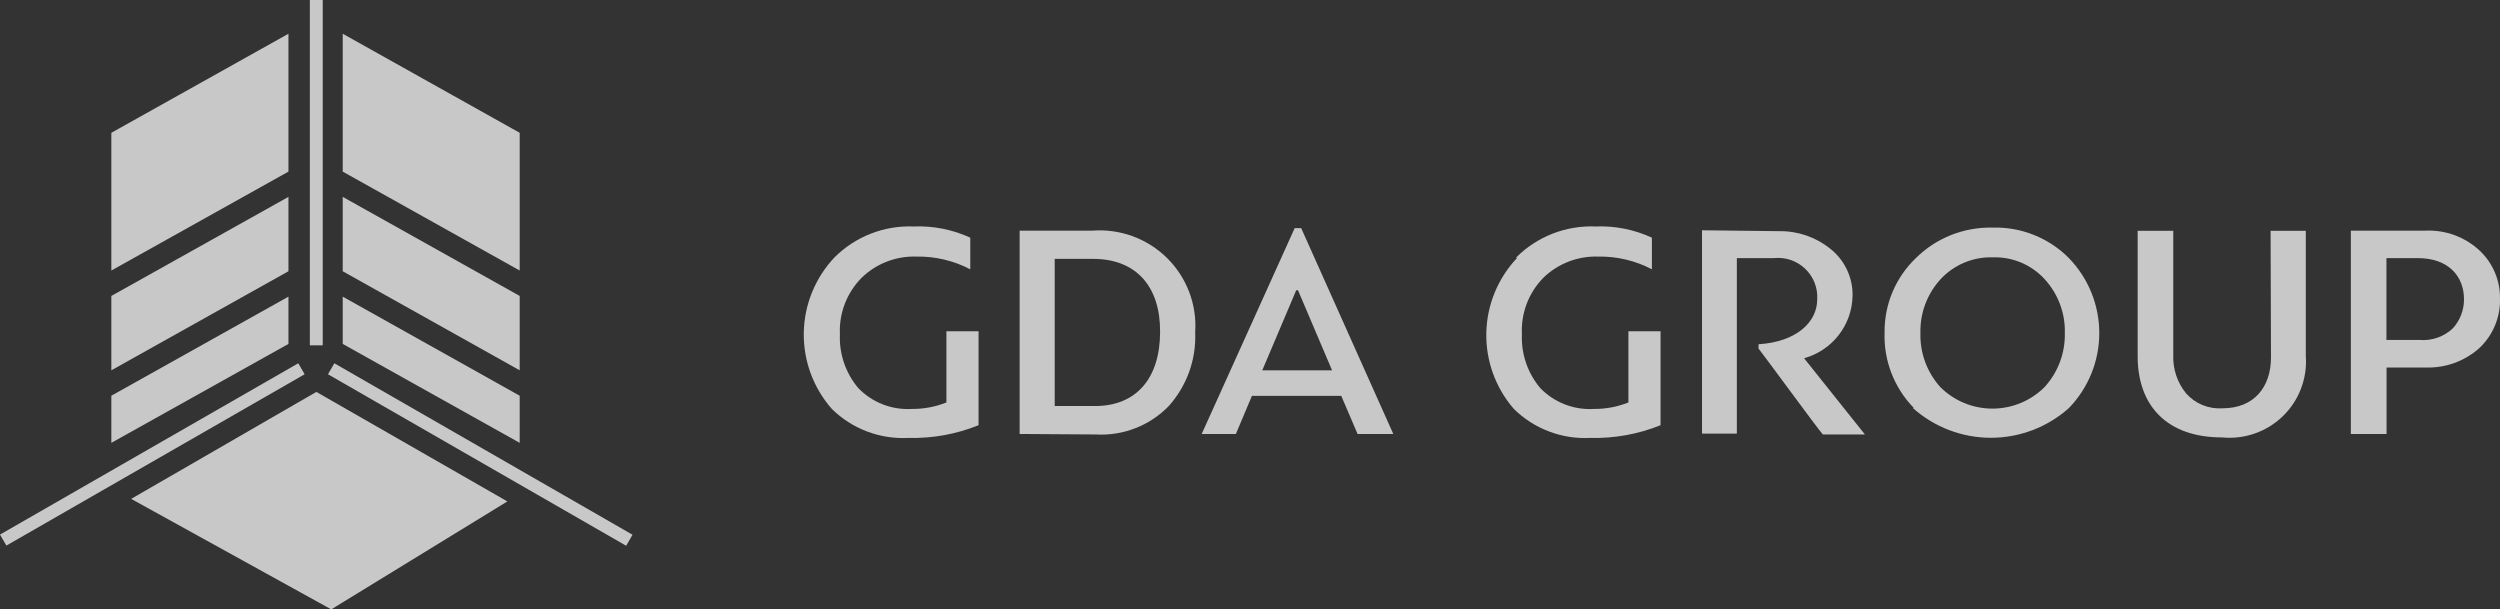
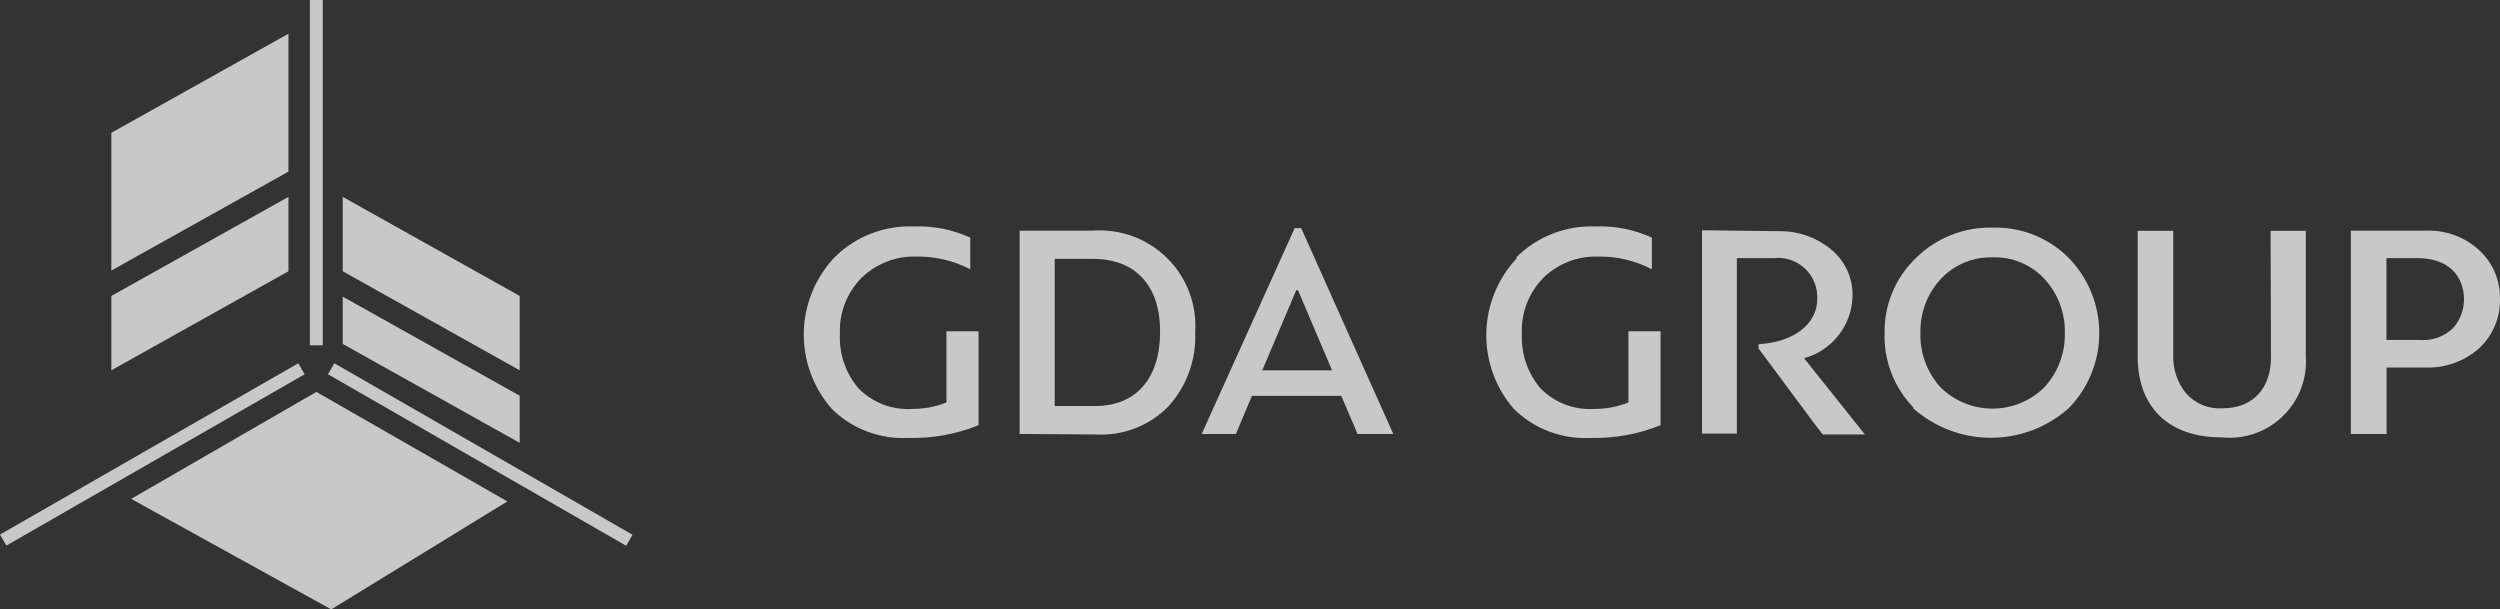
<svg xmlns="http://www.w3.org/2000/svg" width="160" height="39" viewBox="0 0 160 39" fill="none">
  <rect x="0" y="0" width="160" height="39" fill="#333333" stroke="none" />
  <path d="M21.934 17.36V12.6L33.26 18.94V23.7L21.934 17.36Z" fill="white" fill-opacity="0.73" />
  <path d="M21.934 22.011V18.985L33.26 25.326V28.342L21.934 22.011Z" fill="white" fill-opacity="0.73" />
-   <path d="M21.934 10.983V2.159L33.26 8.499V17.314L21.934 10.983Z" fill="white" fill-opacity="0.73" />
  <path d="M18.461 17.36V12.6L7.126 18.94V23.7L18.461 17.36Z" fill="white" fill-opacity="0.73" />
-   <path d="M18.461 22.011V18.985L7.126 25.326V28.342L18.461 22.011Z" fill="white" fill-opacity="0.73" />
  <path d="M18.461 10.983V2.159L7.126 8.499V17.314L18.461 10.983Z" fill="white" fill-opacity="0.73" />
  <path d="M21.2 39L8.395 31.928L20.247 25.082L32.471 32.091L21.2 39Z" fill="white" fill-opacity="0.73" />
  <path d="M20.655 0H19.83V22.101H20.655V0Z" fill="white" fill-opacity="0.73" />
  <path d="M19.089 23.249L0 34.213L0.408 34.917L19.497 23.953L19.089 23.249Z" fill="white" fill-opacity="0.73" />
  <path d="M21.399 23.25L20.991 23.954L40.074 34.928L40.482 34.224L21.399 23.25Z" fill="white" fill-opacity="0.73" />
  <path d="M53.411 16.47C54.071 15.81 54.862 15.294 55.734 14.954C56.605 14.614 57.538 14.457 58.473 14.494C59.721 14.443 60.963 14.689 62.098 15.21V17.235C61.031 16.678 59.84 16.398 58.636 16.421C57.99 16.402 57.346 16.513 56.744 16.748C56.142 16.983 55.594 17.336 55.133 17.788C54.666 18.262 54.303 18.828 54.065 19.45C53.828 20.071 53.722 20.734 53.754 21.398C53.7 22.655 54.123 23.885 54.937 24.846C55.38 25.301 55.917 25.655 56.51 25.884C57.103 26.113 57.74 26.211 58.375 26.172C59.127 26.177 59.873 26.036 60.571 25.757V21.203H62.628V27.213C61.204 27.789 59.675 28.066 58.138 28.026C57.237 28.074 56.335 27.934 55.491 27.615C54.648 27.296 53.88 26.804 53.239 26.172C52.051 24.823 51.411 23.082 51.442 21.288C51.474 19.494 52.176 17.776 53.411 16.47Z" fill="white" fill-opacity="0.73" />
  <path d="M65.257 27.774V14.762H69.887C70.766 14.693 71.649 14.812 72.477 15.113C73.306 15.415 74.059 15.89 74.686 16.508C75.313 17.125 75.799 17.87 76.11 18.692C76.422 19.513 76.552 20.392 76.492 21.268C76.567 22.996 75.963 24.684 74.81 25.977C74.211 26.598 73.484 27.083 72.68 27.399C71.875 27.715 71.011 27.854 70.148 27.806L65.257 27.774ZM69.952 16.568H67.502V25.985H70.091C72.72 25.985 74.246 24.212 74.246 21.235C74.263 18.422 72.793 16.568 69.952 16.568Z" fill="white" fill-opacity="0.73" />
  <path d="M86.885 27.774L85.84 25.334H80.125L79.096 27.774H76.908L82.86 14.6H83.276L89.171 27.774H86.885ZM82.958 18.576L80.786 23.7H85.252L83.072 18.576H82.958Z" fill="white" fill-opacity="0.73" />
  <path d="M97.042 16.47C97.702 15.81 98.493 15.294 99.365 14.954C100.236 14.614 101.169 14.457 102.104 14.494C103.349 14.442 104.589 14.688 105.721 15.21V17.235C104.657 16.677 103.469 16.397 102.267 16.421C101.621 16.402 100.977 16.513 100.375 16.748C99.774 16.983 99.225 17.336 98.764 17.788C98.3 18.264 97.94 18.83 97.705 19.451C97.471 20.073 97.367 20.735 97.401 21.398C97.348 22.655 97.77 23.885 98.585 24.846C99.028 25.301 99.564 25.655 100.158 25.884C100.751 26.113 101.387 26.211 102.022 26.172C102.774 26.177 103.52 26.036 104.218 25.757V21.203H106.276V27.213C104.851 27.789 103.322 28.066 101.785 28.026C100.884 28.074 99.983 27.934 99.139 27.615C98.295 27.296 97.528 26.804 96.887 26.172C95.716 24.823 95.088 23.09 95.124 21.308C95.16 19.525 95.858 17.819 97.082 16.519L97.042 16.47Z" fill="white" fill-opacity="0.73" />
  <path d="M113.869 14.795C115.056 14.777 116.211 15.175 117.135 15.917C117.594 16.279 117.962 16.742 118.21 17.27C118.458 17.798 118.579 18.376 118.563 18.959C118.542 19.864 118.229 20.739 117.67 21.453C117.112 22.168 116.337 22.685 115.461 22.927L119.355 27.806H116.661C116.4 27.497 115.714 26.57 114.587 25.049C113.461 23.529 112.783 22.61 112.546 22.309V22.032C114.995 21.878 116.302 20.601 116.302 19.162C116.324 18.798 116.266 18.433 116.133 18.093C115.999 17.754 115.792 17.447 115.527 17.196C115.262 16.944 114.944 16.753 114.597 16.636C114.25 16.519 113.882 16.479 113.518 16.519H111.158V27.749H108.929V14.738L113.869 14.795Z" fill="white" fill-opacity="0.73" />
  <path d="M122.474 26.099C121.854 25.461 121.369 24.705 121.05 23.877C120.73 23.048 120.581 22.163 120.613 21.276C120.603 20.389 120.775 19.51 121.119 18.692C121.463 17.874 121.972 17.134 122.613 16.519C123.255 15.882 124.02 15.38 124.862 15.045C125.704 14.71 126.605 14.547 127.512 14.567C128.419 14.539 129.323 14.698 130.165 15.034C131.008 15.37 131.773 15.875 132.41 16.519C133.658 17.807 134.354 19.527 134.354 21.317C134.354 23.107 133.658 24.826 132.41 26.115C131.038 27.34 129.26 28.018 127.418 28.018C125.575 28.018 123.797 27.34 122.425 26.115L122.474 26.099ZM124.172 24.765C124.61 25.204 125.131 25.553 125.705 25.791C126.279 26.029 126.894 26.151 127.516 26.151C128.137 26.151 128.753 26.029 129.327 25.791C129.9 25.553 130.421 25.204 130.859 24.765C131.719 23.818 132.181 22.578 132.149 21.301C132.179 20.034 131.717 18.805 130.859 17.869C130.44 17.41 129.926 17.047 129.352 16.805C128.778 16.564 128.159 16.449 127.536 16.47C126.911 16.451 126.29 16.566 125.714 16.808C125.138 17.049 124.62 17.411 124.197 17.869C123.339 18.805 122.877 20.034 122.907 21.301C122.868 22.574 123.321 23.814 124.172 24.765Z" fill="white" fill-opacity="0.73" />
  <path d="M145.318 14.771H147.572V22.789C147.623 23.499 147.518 24.211 147.263 24.876C147.009 25.542 146.611 26.143 146.099 26.639C145.586 27.135 144.971 27.513 144.296 27.747C143.621 27.981 142.902 28.065 142.191 27.993C138.713 27.993 136.811 25.985 136.811 22.813V14.771H139.089V22.732C139.057 23.616 139.347 24.483 139.905 25.171C140.194 25.5 140.555 25.757 140.96 25.924C141.365 26.09 141.803 26.161 142.24 26.131C144.273 26.131 145.343 24.757 145.343 22.878L145.318 14.771Z" fill="white" fill-opacity="0.73" />
  <path d="M150.454 27.774V14.762H155.206C155.852 14.73 156.498 14.83 157.105 15.055C157.711 15.28 158.265 15.626 158.733 16.072C159.141 16.464 159.463 16.936 159.681 17.458C159.899 17.979 160.007 18.54 159.998 19.105C160.016 19.703 159.905 20.297 159.672 20.848C159.44 21.399 159.092 21.895 158.651 22.301C157.714 23.125 156.496 23.562 155.246 23.521H152.74V27.774H150.454ZM152.732 16.519V21.756H154.846C155.24 21.791 155.636 21.74 156.008 21.608C156.38 21.476 156.719 21.266 157.002 20.992C157.45 20.487 157.697 19.836 157.696 19.162C157.696 17.682 156.708 16.519 154.732 16.519H152.732Z" fill="white" fill-opacity="0.73" />
</svg>